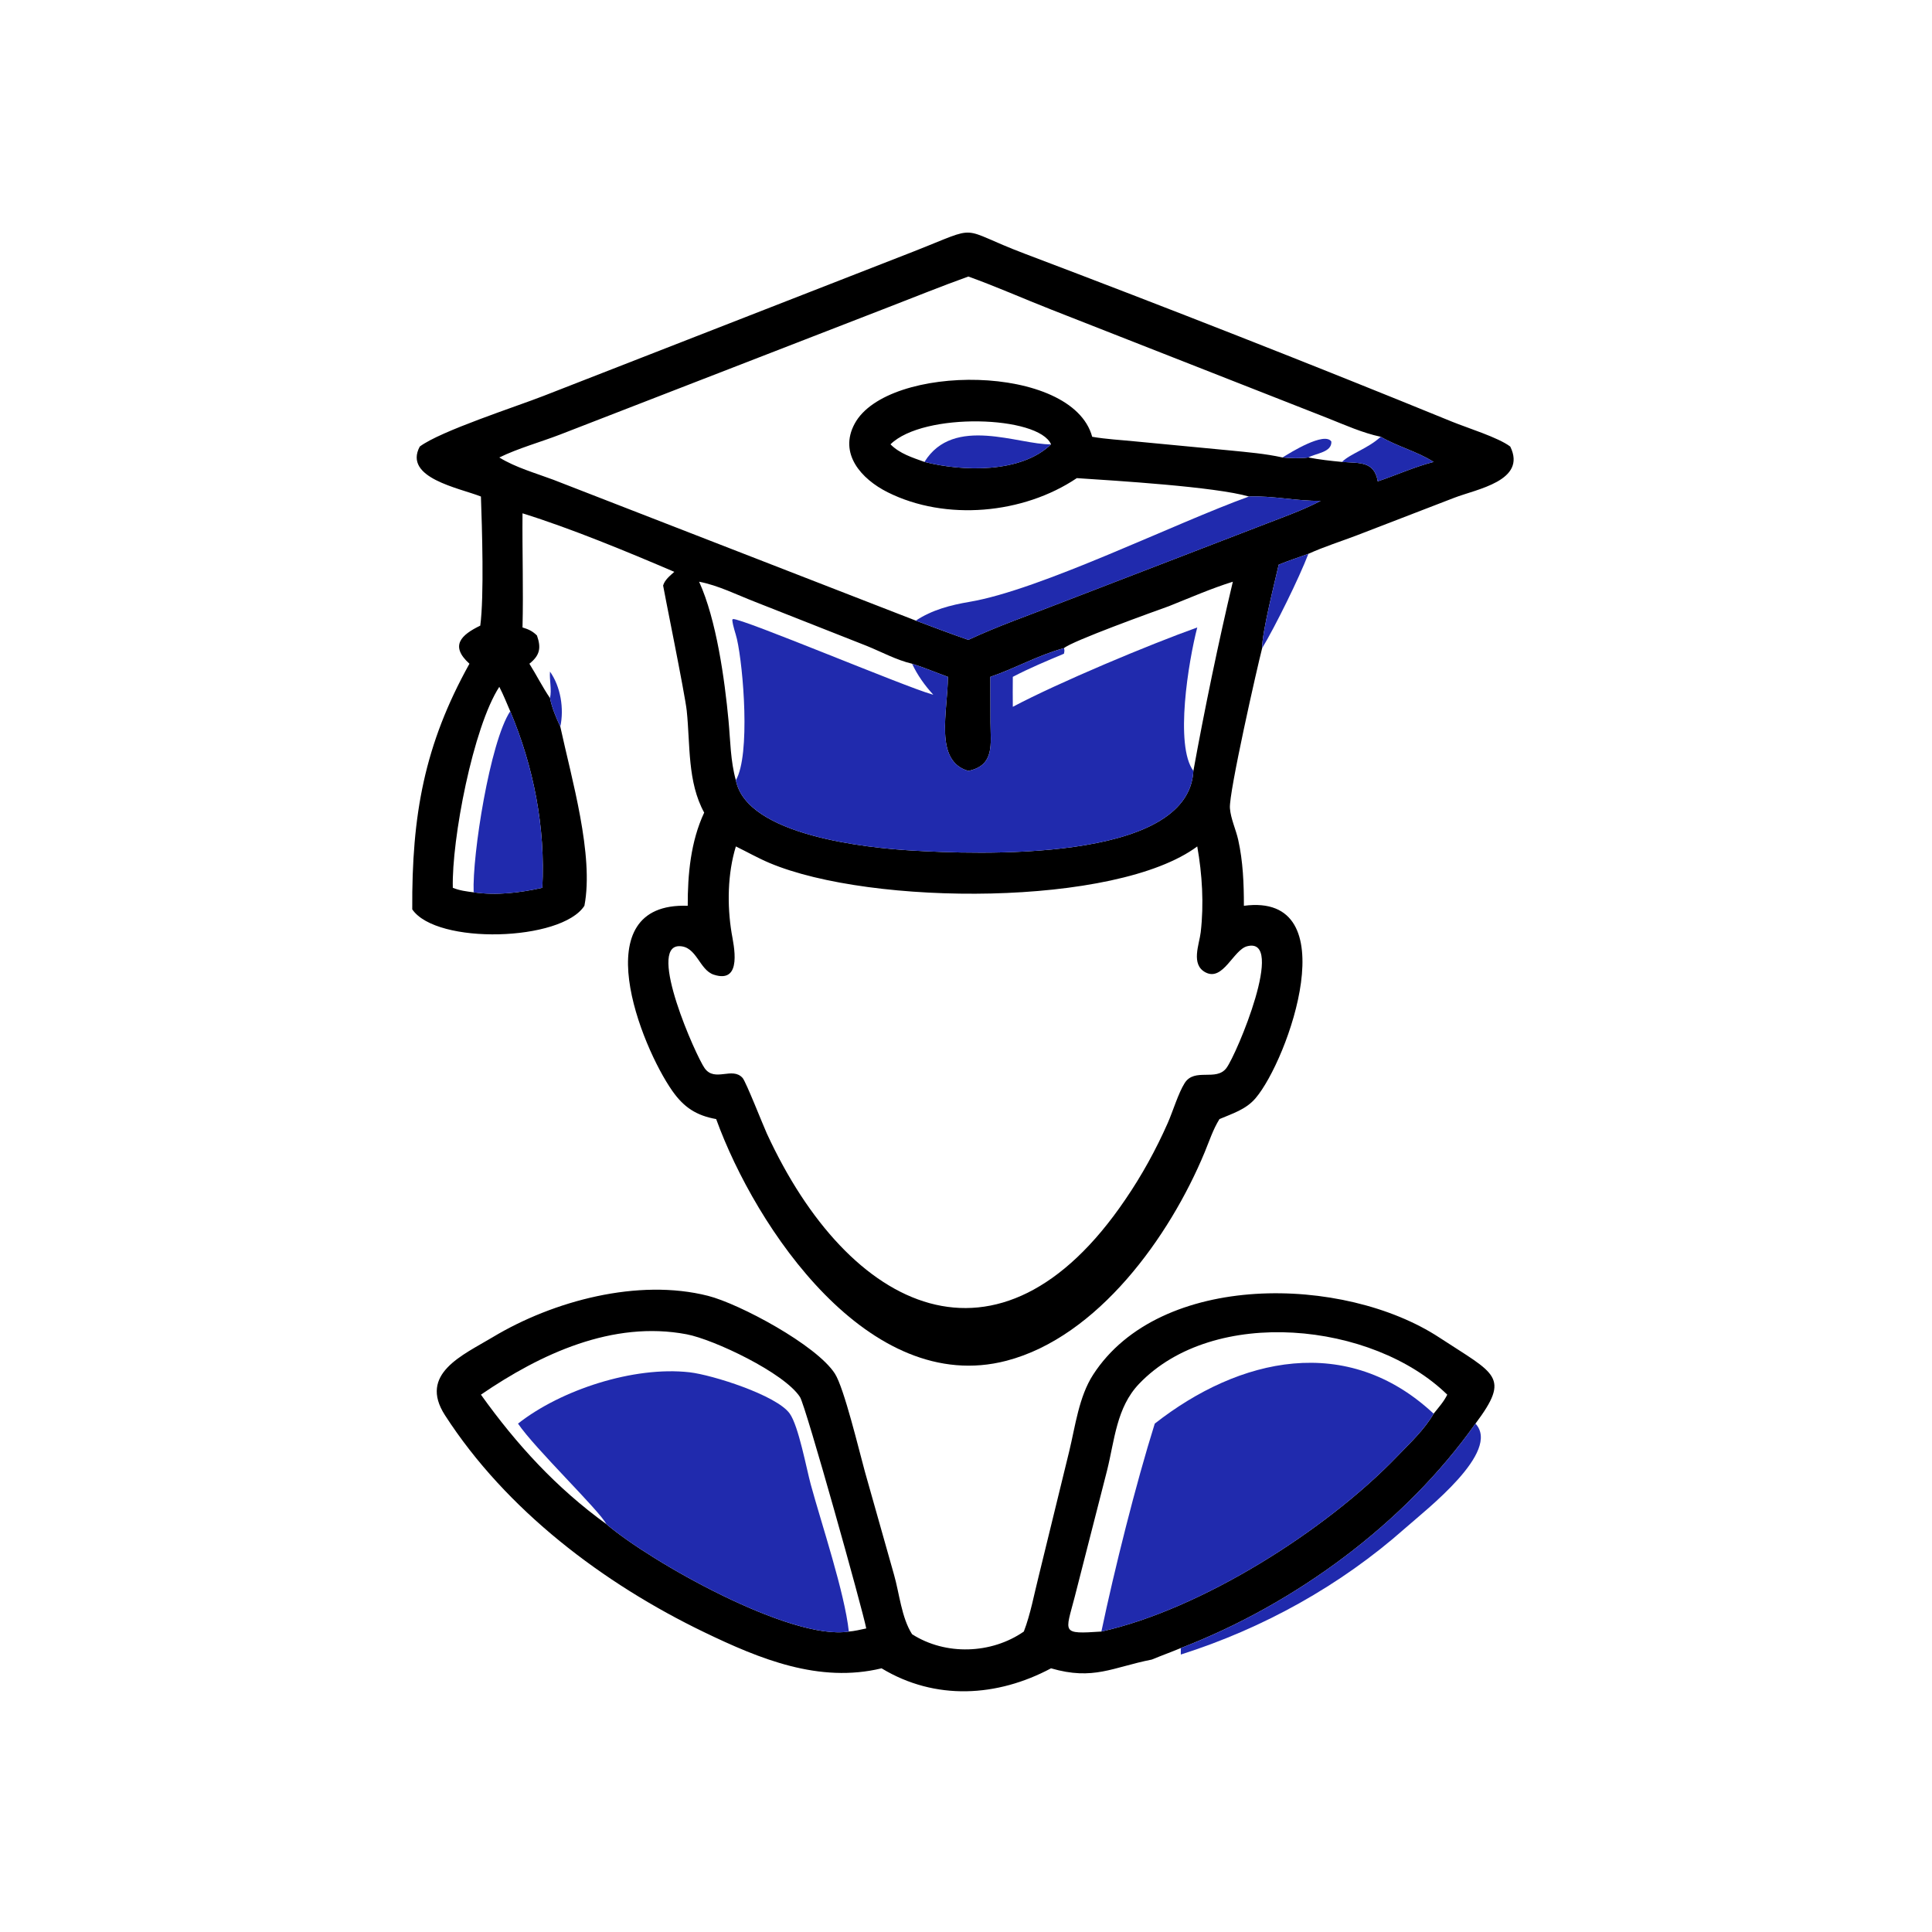
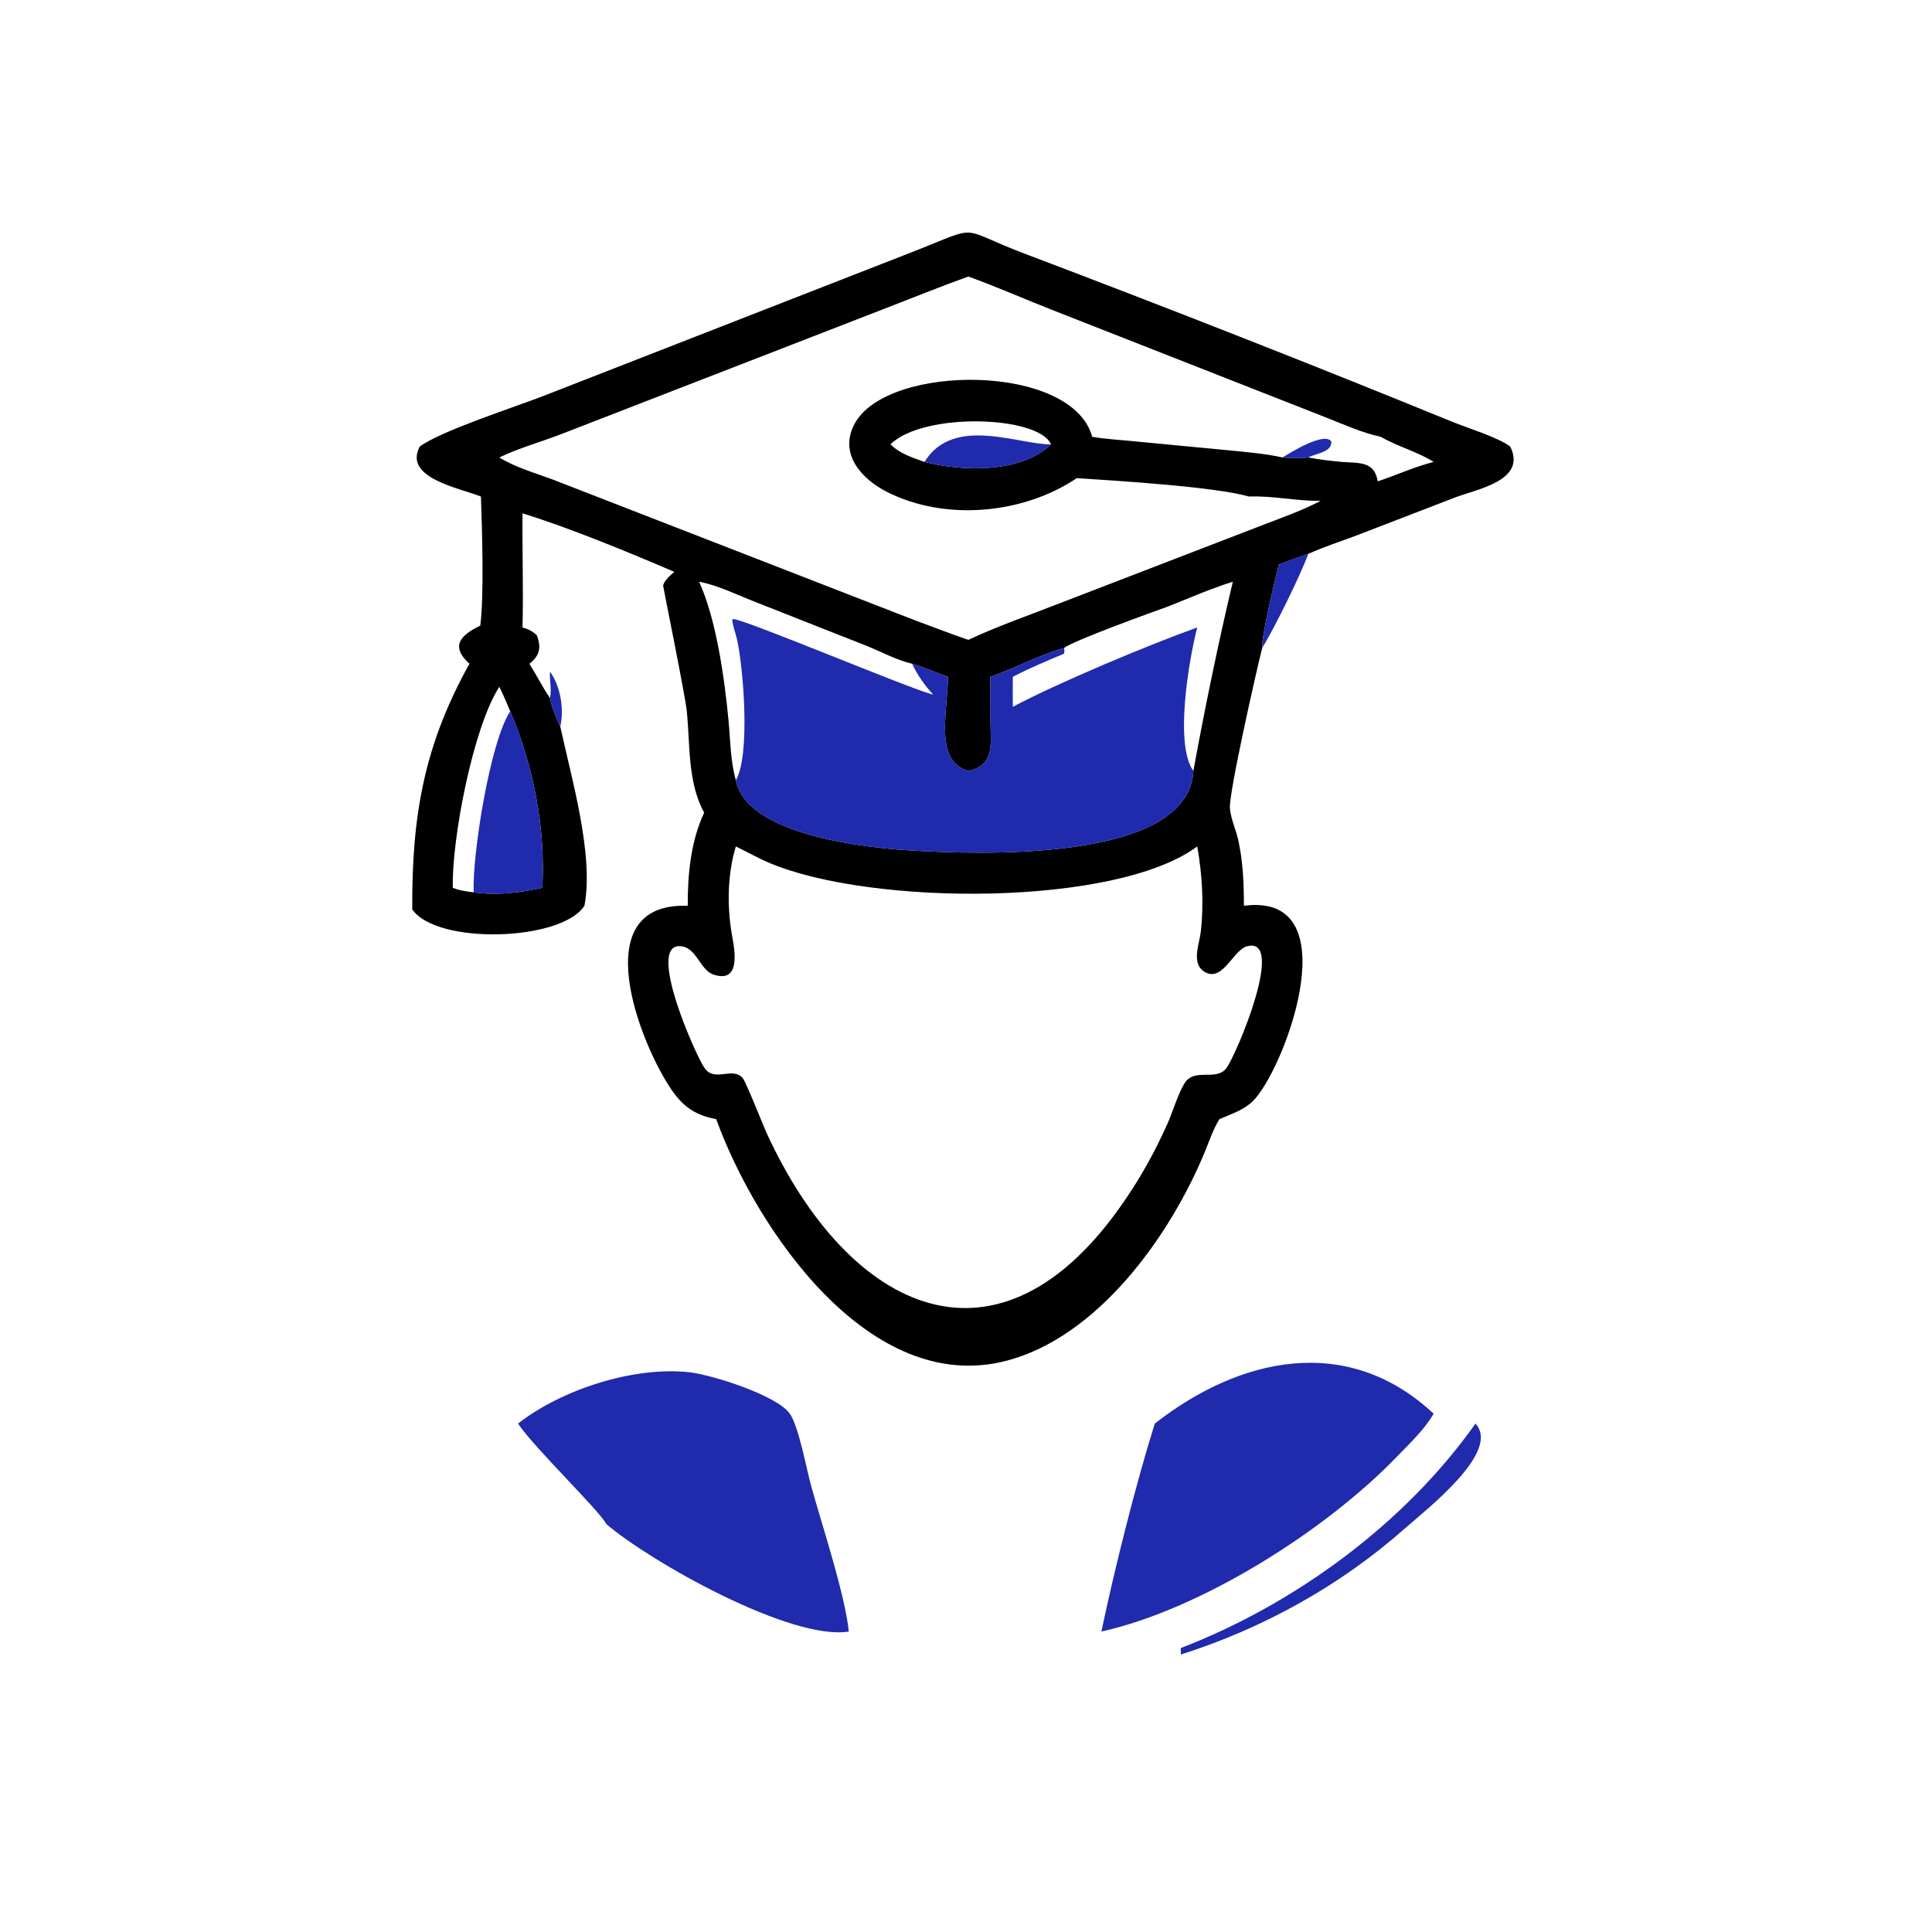
<svg xmlns="http://www.w3.org/2000/svg" width="1024" height="1024">
  <path transform="scale(2 2)" d="M346.735 146.767C344.121 147.717 341.441 148.591 338.87 149.644C337.835 154.215 334.386 167.826 334.484 171.764C333.24 176.548 325.626 210.097 325.94 214.175C326.157 216.988 327.524 219.814 328.139 222.573C329.417 228.307 329.648 234.192 329.644 240.044C357.215 236.392 341.405 280.93 332.706 291.072C330.161 294.038 326.636 295.091 323.173 296.569C321.466 299.298 320.48 302.387 319.256 305.344C309.997 327.709 290.933 354.282 266.757 360.606C230.303 370.142 200.267 325.446 189.794 296.569C184.512 295.619 181.228 293.453 178.166 289.091C169.851 277.244 154.622 239.041 182.256 240.044C182.23 231.736 183.045 222.973 186.617 215.35C182.139 207.204 182.942 197.358 181.99 188.336C181.531 183.984 175.685 155.327 175.731 155.168C176.179 153.633 177.56 152.576 178.701 151.545C166.402 146.28 151.274 140.009 138.471 136.037C138.381 146.11 138.723 156.217 138.471 166.283C140.036 166.755 141.14 167.25 142.301 168.415C143.482 171.772 143.022 173.713 140.295 175.895C142.17 178.886 143.764 182.077 145.75 184.99C146.316 187.725 147.318 190.042 148.487 192.569C151.435 206.218 157.464 226.678 154.873 240.044C148.778 249.489 115.685 250.43 109.252 240.991C109.11 215.993 112.437 197.421 124.408 175.895C119.115 171.116 122.256 168.228 127.278 165.798C128.32 157.885 127.741 139.858 127.451 131.585C121.728 129.315 106.815 126.67 111.236 118.347C116.705 114.231 136.785 107.763 144.085 104.904L242.106 66.653C260.444 59.454 253.348 60.335 271.578 67.239C309.182 81.478 347.665 96.574 384.842 111.766C388.89 113.42 397.079 115.936 400.235 118.347C404.699 127.434 391.319 129.615 385.389 131.918L359.649 141.842C355.354 143.482 350.922 144.869 346.735 146.767ZM365.912 115.752C361.056 114.718 356.49 112.652 351.892 110.825L278.548 82.025C271.241 79.159 264.005 75.929 256.621 73.285C249.516 75.827 242.543 78.668 235.505 81.384L148.364 115.187C143.137 117.196 137.335 118.79 132.321 121.236C136.595 123.878 141.918 125.373 146.625 127.133L242.705 164.474C247.333 166.201 251.951 167.963 256.621 169.574C264.422 165.913 272.753 163.033 280.789 159.889L335.85 138.675C340.62 136.829 345.458 135.12 349.988 132.728C343.6 132.814 337.314 131.335 330.98 131.585C322.005 128.979 295.593 127.388 285.37 126.708C271.187 136.241 250.631 138.148 235.243 130.455C228.268 126.968 222.194 120.222 226.502 112.266C235.169 96.26 284.161 96.224 289.442 115.752C293.152 116.394 297.044 116.591 300.799 116.971L325.996 119.375C330.657 119.843 335.31 120.222 339.891 121.236C342.021 121.449 344.609 121.512 346.735 121.236C349.659 121.8 352.677 122.139 355.643 122.415C360.205 122.775 364.218 122.134 365.113 127.563C370.09 125.904 374.825 123.72 379.925 122.415C375.567 119.644 370.403 118.367 365.912 115.752ZM278.534 117.75C275.264 110.161 244.766 109.128 235.988 117.75C238.434 120.23 241.799 121.26 244.996 122.415C255.142 124.998 270.63 125.432 278.534 117.75ZM309.791 160.636C305.56 162.146 284.077 169.895 281.96 171.764C275.15 173.613 269.077 177.118 262.455 179.369L262.484 191.461C262.513 197.096 263.689 202.854 256.621 204.294C247.421 201.712 251.212 188.415 251.198 179.369C248.049 178.236 244.896 176.891 241.71 175.895C237.627 174.944 233.578 172.746 229.699 171.172L200.095 159.495C195.285 157.632 190.337 155.128 185.27 154.161C189.868 164.226 192.056 180.165 193.066 190.948C193.553 196.143 193.577 201.732 195.012 206.77C197.876 221.456 229.879 224.698 241.501 225.389C258.382 226.393 314.982 228.827 316.259 204.294C319.155 188.301 322.947 169.993 326.716 154.161C320.988 155.948 315.365 158.411 309.791 160.636ZM135.214 188.49C134.282 186.324 133.401 184.114 132.321 182.017C125.359 192.748 119.68 222.466 119.999 235.275C121.824 236.022 123.583 236.224 125.524 236.479C131.682 237.355 137.704 236.602 143.721 235.275C144.575 219.32 141.417 203.156 135.214 188.49ZM195.012 224.314C192.81 231.499 192.664 239.882 193.89 247.29C194.378 250.239 196.952 260.849 189.157 258.298C185.301 257.035 184.634 250.724 179.985 250.745C171.496 250.784 184.426 279.837 186.735 283.082C189.44 286.884 194.078 282.584 196.804 285.676C197.698 286.691 202.253 298.29 203.203 300.356C225.015 347.733 264.807 367.134 298.217 317.895C302.591 311.505 306.343 304.681 309.47 297.6C310.818 294.547 312.272 289.672 313.949 287.028C316.59 282.865 322.297 286.674 325.016 283.039C327.745 279.392 340.861 248.082 330.499 250.767C326.853 251.712 324.119 260.164 319.456 257.681C315.514 255.583 317.824 250.303 318.202 247.052C319.073 239.553 318.599 231.716 317.285 224.314C295.817 240.285 230.993 240.147 203.873 228.672C200.841 227.389 197.969 225.756 195.012 224.314Z" />
  <path fill="#202AAD" transform="scale(2 2)" d="M244.996 122.415C252.696 109.943 270.027 117.931 278.534 117.75C270.63 125.432 255.142 124.998 244.996 122.415Z" />
  <path fill="#202AAD" transform="scale(2 2)" d="M339.891 121.236C341.911 119.955 351.025 114.306 352.825 117.019C352.98 119.931 348.581 120.132 346.735 121.236C344.609 121.512 342.021 121.449 339.891 121.236Z" />
-   <path fill="#202AAD" transform="scale(2 2)" d="M365.912 115.752C370.403 118.367 375.567 119.644 379.925 122.415C374.825 123.72 370.09 125.904 365.113 127.563C364.218 122.134 360.205 122.775 355.643 122.415C357.833 120.234 362.458 118.912 365.912 115.752Z" />
-   <path fill="#202AAD" transform="scale(2 2)" d="M330.98 131.585C337.314 131.335 343.6 132.814 349.988 132.728C345.458 135.12 340.62 136.829 335.85 138.675L280.789 159.889C272.753 163.033 264.422 165.913 256.621 169.574C251.951 167.963 247.333 166.201 242.705 164.474C246.976 161.63 251.915 160.344 256.91 159.5C275.821 156.305 311.133 138.747 330.98 131.585Z" />
  <path fill="#202AAD" transform="scale(2 2)" d="M338.87 149.644C341.441 148.591 344.121 147.717 346.735 146.767C344.309 153.123 337.926 166.087 334.484 171.764C334.386 167.826 337.835 154.215 338.87 149.644Z" />
  <path fill="#202AAD" transform="scale(2 2)" d="M262.455 179.369C269.077 177.118 275.15 173.613 281.96 171.764C282.166 172.388 282.068 172.605 281.96 173.243C277.382 175.162 272.809 177.067 268.406 179.369C268.398 182.015 268.359 184.666 268.406 187.312C280.414 180.936 304.628 170.796 317.285 166.283C314.952 175.267 311.27 197.575 316.259 204.294C314.982 228.827 258.382 226.393 241.501 225.389C229.879 224.698 197.876 221.456 195.012 206.77C198.912 200.04 196.99 176.811 195.304 169.386C194.914 167.668 194.219 166.022 194.06 164.263L194.244 164.054C196.69 163.833 239.819 182.003 246.902 183.985L247.325 184.101C245.064 181.647 243.127 178.916 241.71 175.895C244.896 176.891 248.049 178.236 251.198 179.369C251.212 188.415 247.421 201.712 256.621 204.294C263.689 202.854 262.513 197.096 262.484 191.461L262.455 179.369Z" />
  <path fill="#202AAD" transform="scale(2 2)" d="M145.75 184.99C146.275 182.854 145.569 180.223 145.75 177.981C148.584 181.971 149.519 187.835 148.487 192.569C147.318 190.042 146.316 187.725 145.75 184.99Z" />
  <path fill="#202AAD" transform="scale(2 2)" d="M125.524 236.479C125.125 226.663 129.839 196.615 135.214 188.49C141.417 203.156 144.575 219.32 143.721 235.275C137.704 236.602 131.682 237.355 125.524 236.479Z" />
-   <path transform="scale(2 2)" d="M391.016 377.272C372.214 403.843 343.109 425.116 312.926 436.752C310.379 437.813 307.782 438.749 305.235 439.804C294.817 441.856 289.79 445.39 278.534 442.123C264.31 449.707 247.878 450.747 233.627 442.123C217.09 446.12 201.38 439.669 186.613 432.549C159.918 419.678 134.14 400.212 117.916 375.035C110.844 364.06 122.635 359.137 130.588 354.36C146.622 344.727 169.136 338.717 187.626 343.407C195.951 345.519 216.378 356.431 221.259 364.035C223.694 367.828 227.68 384.49 229.198 389.983L236.914 417.276C238.351 422.262 238.896 428.69 241.71 433.084C250.585 438.765 262.726 438.346 271.326 432.377C273.118 427.719 274.057 422.443 275.293 417.585L283.367 384.554C284.978 377.903 285.919 370.147 289.682 364.322C307.404 336.888 356.187 337.904 381.456 354.472C396.311 364.213 400.403 364.731 391.016 377.272ZM379.925 374.643C381.194 373.047 382.652 371.446 383.536 369.599C363.825 350.33 321.66 346.015 301.871 366.723C295.851 373.023 295.397 381.644 293.372 389.731L284.783 423.297C282.341 432.735 281.093 433.103 291.878 432.377C318.461 426.451 351.463 405.502 370.253 385.971C373.548 382.546 377.567 378.792 379.925 374.643ZM127.451 369.599C136.937 382.856 147.419 394.288 160.675 403.894C172.432 413.929 209.618 434.874 224.949 432.377C226.492 432.268 228.047 431.863 229.563 431.552C228.648 426.727 213.524 372.583 212.011 370.238C207.866 363.812 189.149 354.964 181.972 353.602C162.363 349.881 143.235 358.798 127.451 369.599Z" />
  <path fill="#202AAD" transform="scale(2 2)" d="M306.025 377.272C328.428 359.717 357.039 353.241 379.925 374.643C377.567 378.792 373.548 382.546 370.253 385.971C351.463 405.502 318.461 426.451 291.878 432.377C295.322 415.982 300.978 393.357 306.025 377.272Z" />
  <path fill="#202AAD" transform="scale(2 2)" d="M160.675 403.894C158.954 400.406 141.777 383.921 137.281 377.272C148.621 368.331 167.936 361.994 182.741 363.669C188.726 364.347 205.805 369.744 209.278 374.601C211.639 377.903 213.718 389.205 214.86 393.398C217.737 403.957 223.822 421.997 224.949 432.377C209.618 434.874 172.432 413.929 160.675 403.894Z" />
  <path fill="#202AAD" transform="scale(2 2)" d="M312.926 436.752C343.109 425.116 372.214 403.843 391.016 377.272C397.883 384.689 377.98 400.036 372.346 405.024C355.193 420.213 334.723 431.546 312.926 438.472L312.926 436.752Z" />
</svg>